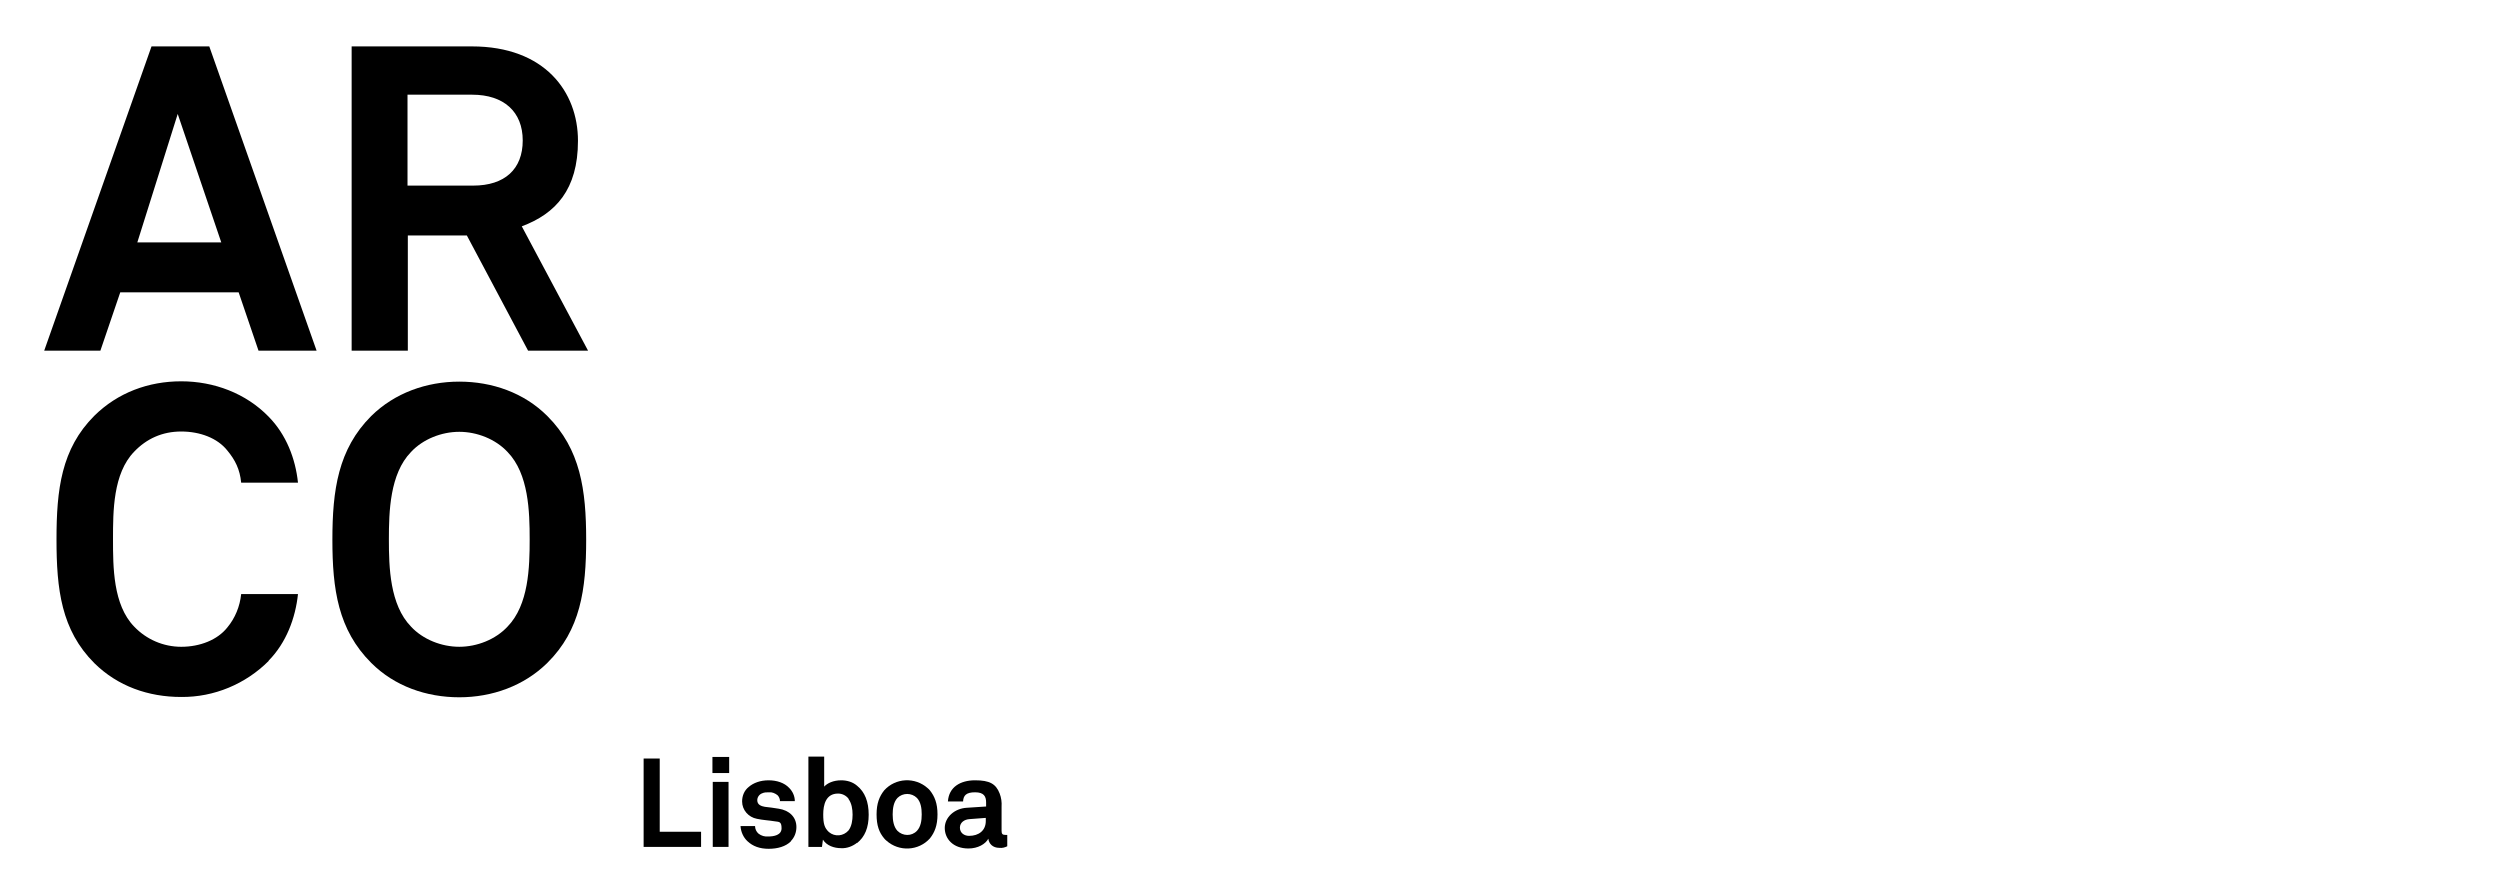
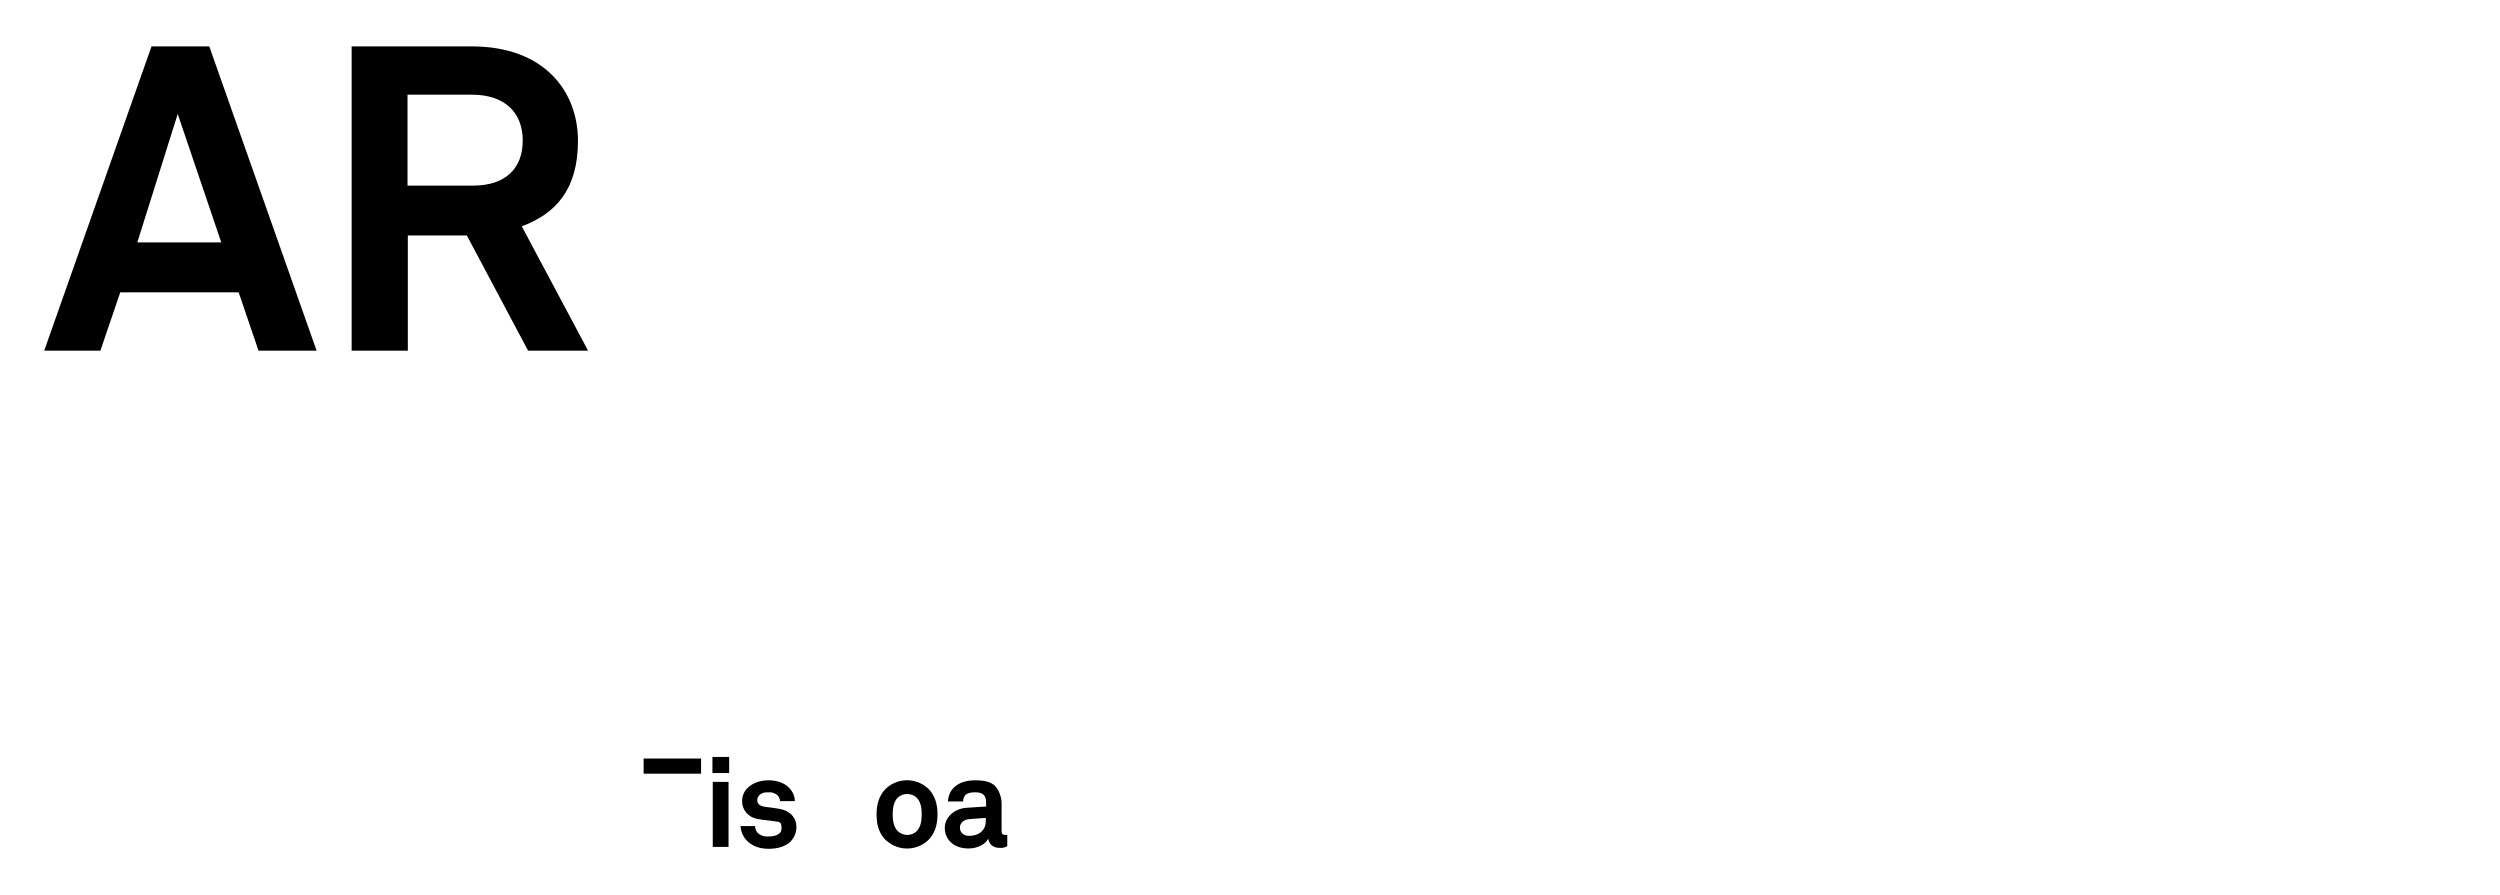
<svg xmlns="http://www.w3.org/2000/svg" id="Capa_1" version="1.1" viewBox="0 0 792 283.5">
-   <path d="M85.1,209.4c-7.3,7.3-17.3,11.5-27.7,11.4-10.4,0-20.1-3.4-27.5-10.7-10.5-10.5-12-23.4-12-39.2s1.5-28.7,12-39.2c7.4-7.3,17.1-10.9,27.5-10.9s20.5,3.8,27.7,11.2c5.6,5.7,8.5,13.3,9.3,20.9h-18c-.4-4.2-1.9-7.2-4.4-10.2-3.1-3.9-8.6-6-14.6-6s-11,2.3-14.9,6.4c-6.7,6.9-6.7,18.9-6.7,27.7s0,20.8,6.7,27.7c3.9,4.1,9.3,6.4,14.9,6.4,6,0,11.5-2.2,14.6-6.1,2.5-3,4-6.7,4.4-10.6h18c-.8,7.6-3.7,15.4-9.3,21.1Z" />
-   <path d="M160.8,143.2c-3.8-4.1-9.7-6.4-15.3-6.4s-11.5,2.3-15.3,6.4c-6.7,6.9-7,18.9-7,27.7s.3,20.7,7,27.6c3.8,4.1,9.7,6.4,15.3,6.4s11.5-2.3,15.3-6.4c6.7-6.9,7-18.8,7-27.6s-.3-20.8-7-27.7ZM173.4,210c-7.4,7.3-17.5,10.9-27.9,10.9s-20.5-3.5-27.9-10.9c-10.5-10.5-12.3-23.3-12.3-39s1.8-28.7,12.3-39.2c7.4-7.3,17.5-10.9,27.9-10.9s20.5,3.5,27.9,10.9c10.5,10.5,12.3,23.4,12.3,39.2s-1.8,28.6-12.3,39Z" />
  <path d="M56.3,36.1l-12.8,40.7h26.6l-13.8-40.7ZM81.9,111.1l-6.3-18.5h-37.5l-6.3,18.5H14L48,14.7h18.3l34,96.4h-18.4Z" />
  <path d="M149.6,30h-20.5v28.8h20.8c10,0,15.7-5.2,15.7-14.3s-6-14.5-16-14.5M167.3,111.1l-19.4-36.5h-18.7v36.5h-17.8V14.7h38.1c23.1,0,33.6,14.4,33.6,29.9s-7.1,23.1-17.8,27.1l21,39.4h-19.1Z" />
-   <path d="M203.9,268.3v-28h5.1v23.2h13.1v4.8h-18.2Z" />
+   <path d="M203.9,268.3v-28h5.1h13.1v4.8h-18.2Z" />
  <path d="M225.7,239.8h5.3v5.1h-5.3v-5.1ZM225.8,247.7h5v20.6h-5v-20.6Z" />
  <path d="M250.6,266.5c-1.7,1.7-4.3,2.4-7.1,2.4s-5-.8-6.7-2.4c-1.3-1.2-2.1-3-2.2-4.8h4.6c0,.9.4,1.8,1.1,2.4.9.7,2,1,3.1.9,1.7,0,4.2-.4,4.2-2.6s-.8-2-2.1-2.2c-1.8-.3-3.9-.4-5.7-.8-2.7-.5-4.7-2.8-4.7-5.5,0-1.8.7-3.5,2.1-4.6,1.5-1.3,3.7-2.1,6.3-2.1s5,.8,6.5,2.4c1.1,1.1,1.8,2.6,1.8,4.2h-4.7c0-.7-.3-1.4-.8-1.9-.8-.6-1.7-1-2.7-.9-.7,0-1.5,0-2.1.3-.9.3-1.6,1.2-1.6,2.2,0,1.5,1.3,1.9,2.4,2.1,1.9.2,2.4.3,4.4.6,3.3.5,5.6,2.6,5.6,5.8,0,1.7-.6,3.3-1.8,4.5" />
-   <path d="M271.5,267c-1.4,1.1-3.2,1.8-5,1.7-2.3,0-4.6-.8-5.8-2.7l-.3,2.3h-4.3v-28.6h5v9.5c1-1.1,2.9-2,5.4-2,1.8,0,3.6.5,5,1.7,2.5,2,3.7,5.1,3.7,9.2s-1.2,7-3.7,9M268.8,253c-.8-1-2-1.6-3.3-1.6-3.9,0-4.7,3.6-4.7,6.6s.4,4.3,1.8,5.6c1.9,1.6,4.6,1.3,6.2-.5,0,0,0,0,0,0,1-1.3,1.3-3.2,1.3-5s-.3-3.6-1.3-5" />
  <path d="M294.6,265.6c-3.6,4-9.8,4.3-13.8.7-.2-.2-.5-.4-.7-.7-1.6-1.9-2.4-4.1-2.4-7.6s.9-5.7,2.4-7.6c3.6-4,9.8-4.3,13.8-.7.2.2.5.4.7.7,1.5,1.9,2.4,4.1,2.4,7.6s-.9,5.7-2.4,7.6ZM290.5,252.8c-1.7-1.7-4.5-1.7-6.2,0h0c-1.2,1.3-1.5,3.3-1.5,5.2s.3,3.9,1.5,5.2c1.7,1.7,4.5,1.8,6.2,0,0,0,0,0,0,0,1.2-1.3,1.5-3.2,1.5-5.2s-.3-3.9-1.5-5.2Z" />
  <path d="M316.6,268.6c-2.1,0-3.3-1.3-3.5-2.9-.9,1.7-3.3,3.1-6.3,3.1-4.9,0-7.5-3.1-7.5-6.5s3.1-6.2,7-6.4l6.1-.4v-1.3c0-1.9-.7-3.2-3.5-3.2s-3.7,1-3.8,2.9h-4.8c.3-4.6,4-6.7,8.6-6.7s6.6,1.1,7.8,4.2c.5,1.3.7,2.7.6,4.2v7.6c0,1,.3,1.3,1.2,1.3s.4,0,.6,0v3.6c-.8.4-1.6.6-2.5.5M312.4,259.1l-5.3.4c-1.5.1-3,1-3,2.7s1.4,2.6,2.9,2.6c3.1,0,5.3-1.7,5.3-4.7v-1Z" />
</svg>